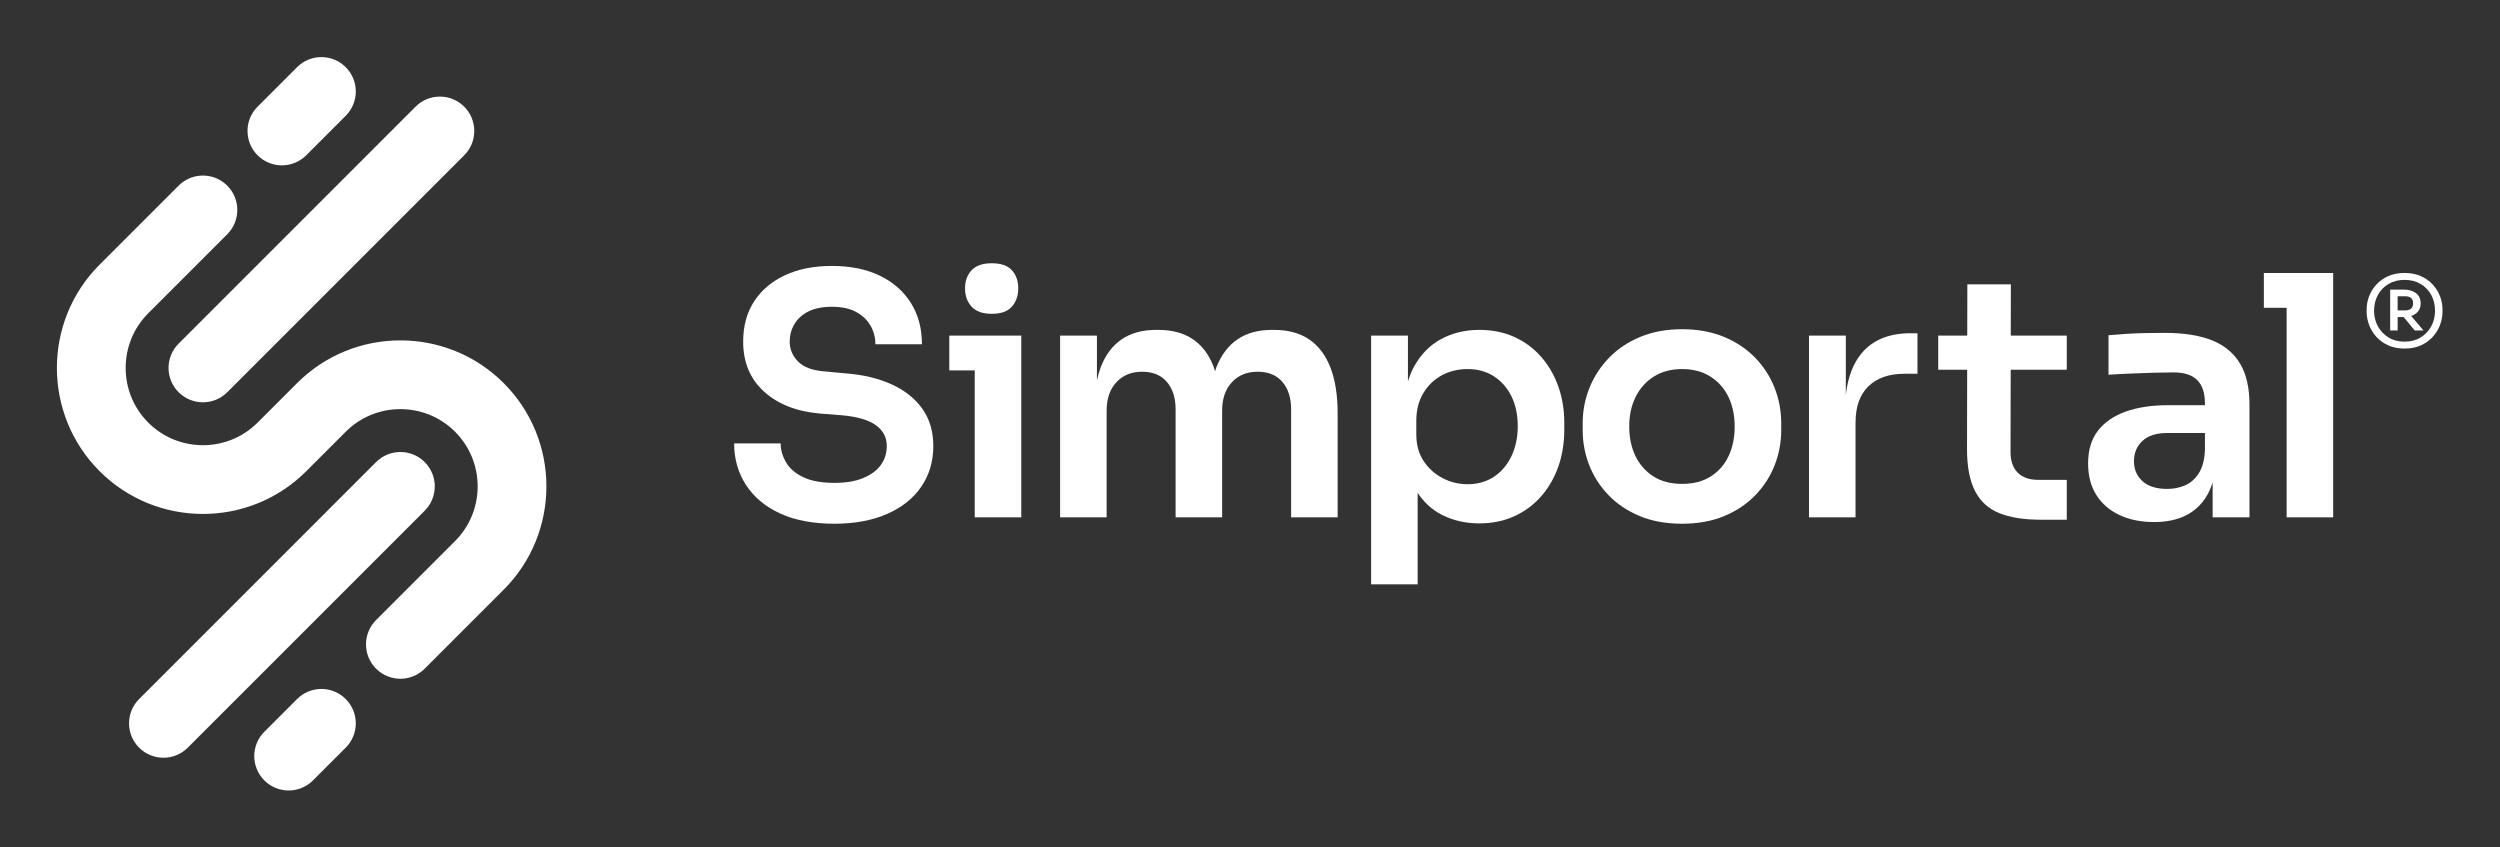
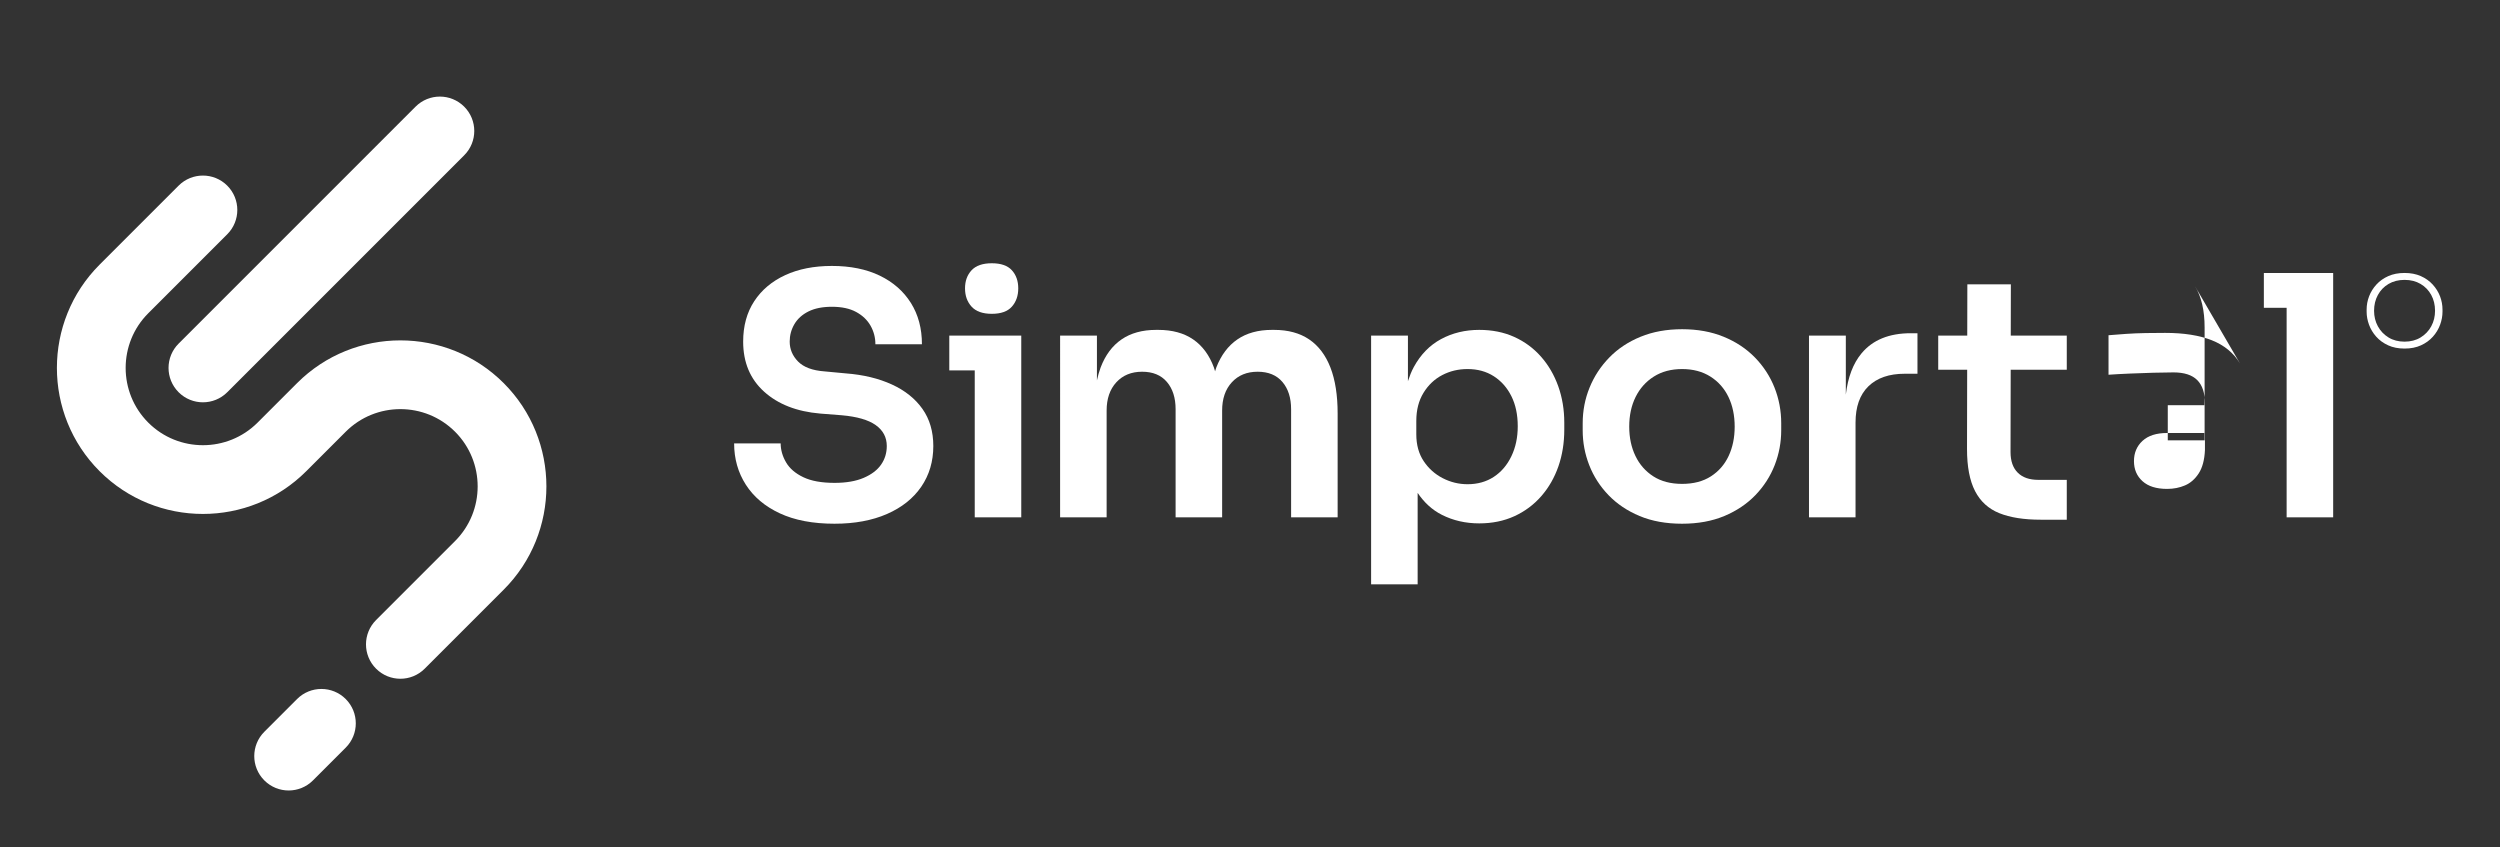
<svg xmlns="http://www.w3.org/2000/svg" xmlns:ns1="http://sodipodi.sourceforge.net/DTD/sodipodi-0.dtd" xmlns:ns2="http://www.inkscape.org/namespaces/inkscape" version="1.1" id="svg2" xml:space="preserve" width="498" height="168.8" viewBox="0 0 498 168.8" ns1:docname="Landscape_Trademark_Logo_Reversed_RGB.eps">
  <rect x="0" y="0" width="498" height="168.8" fill="#333333" stroke="none" />
  <defs id="defs6" />
  <ns1:namedview pagecolor="#ffffff" bordercolor="#666666" borderopacity="1" objecttolerance="10" gridtolerance="10" guidetolerance="10" ns2:pageopacity="0" ns2:pageshadow="2" ns2:window-width="640" ns2:window-height="480" id="namedview4" />
  <g id="g10" ns2:groupmode="layer" ns2:label="ink_ext_XXXXXX" transform="matrix(1.333,0,0,-1.333,0,168.8)">
    <g id="g12" transform="scale(0.1)">
      <path d="m 443.961,693.824 -59.016,-59.011 c -45.047,-45.051 -118.34,-45.059 -163.386,-0.008 -45.047,45.047 -45.047,118.347 0,163.394 L 339.59,916.227 c 20.066,20.07 20.066,52.597 0,72.675 -20.074,20.068 -52.61,20.068 -72.684,0 L 148.883,870.879 c -85.125,-85.129 -85.125,-223.625 0,-308.75 85.113,-85.117 223.617,-85.117 308.738,0.008 l 59.016,59.011 c 45.047,45.051 118.34,45.051 163.386,0.012 45.047,-45.051 45.04,-118.351 -0.007,-163.39 L 561.988,339.742 c -20.074,-20.078 -20.074,-52.605 0,-72.676 20.071,-20.078 52.606,-20.078 72.672,0 l 118.031,118.028 c 42.563,42.558 63.84,98.461 63.84,154.367 0,55.898 -21.277,111.805 -63.84,154.363 -85.121,85.117 -223.617,85.117 -308.73,0" style="fill:#ffffff;fill-opacity:1;fill-rule:nonzero;stroke:none" id="path14" />
      <path d="M 443.949,221.711 395.016,172.77 c -20.071,-20.079 -20.071,-52.61 0,-72.668 20.07,-20.082 52.605,-20.082 72.675,0 l 48.938,48.929 c 20.07,20.071 20.07,52.598 0,72.68 -20.07,20.07 -52.606,20.07 -72.68,0" style="fill:#ffffff;fill-opacity:1;fill-rule:nonzero;stroke:none" id="path16" />
-       <path d="m 384.941,1106.93 c -20.07,-20.07 -20.07,-52.61 0,-72.67 20.075,-20.07 52.606,-20.07 72.676,0 l 59.012,59.01 c 20.074,20.07 20.074,52.61 0,72.68 -10.031,10.03 -23.184,15.05 -36.332,15.05 -13.152,0 -26.305,-5.02 -36.344,-15.05 l -59.012,-59.02" style="fill:#ffffff;fill-opacity:1;fill-rule:nonzero;stroke:none" id="path18" />
      <path d="M 621,1106.92 266.918,752.84 c -20.074,-20.07 -20.074,-52.61 0,-72.676 20.07,-20.07 52.602,-20.07 72.676,0 l 354.082,354.086 c 20.074,20.06 20.074,52.6 0,72.67 -20.067,20.08 -52.602,20.08 -72.676,0" style="fill:#ffffff;fill-opacity:1;fill-rule:nonzero;stroke:none" id="path20" />
-       <path d="m 280.57,149.031 354.09,354.09 c 20.074,20.07 20.074,52.598 0,72.68 -20.066,20.066 -52.601,20.066 -72.672,0 L 207.895,221.711 c -20.071,-20.082 -20.071,-52.609 0,-72.68 20.074,-20.082 52.609,-20.082 72.675,0" style="fill:#ffffff;fill-opacity:1;fill-rule:nonzero;stroke:none" id="path22" />
      <path d="m 1247.15,483.68 c -32.36,0 -59.62,5.183 -81.79,15.515 -22.2,10.332 -39.12,24.59 -50.79,42.774 -11.67,18.176 -17.51,38.769 -17.51,61.789 h 69.55 c 0,-9.68 2.66,-19.102 8,-28.262 5.32,-9.18 13.91,-16.601 25.77,-22.266 11.83,-5.683 27.42,-8.507 46.77,-8.507 17.34,0 31.85,2.5 43.52,7.5 11.67,5 20.34,11.582 26.02,19.765 5.67,8.176 8.5,17.422 8.5,27.766 0,13.008 -5.49,23.426 -16.51,31.269 -11,7.832 -28.02,12.754 -51.02,14.754 l -32.03,2.512 c -35.02,2.996 -62.95,13.914 -83.8,32.766 -20.84,18.836 -31.26,43.765 -31.26,74.785 0,23.34 5.5,43.445 16.51,60.293 11,16.836 26.43,29.84 46.28,39.012 19.83,9.179 43.1,13.757 69.78,13.757 27.69,0 51.54,-4.832 71.55,-14.5 20.01,-9.679 35.52,-23.261 46.52,-40.781 11.01,-17.512 16.52,-38.105 16.52,-61.777 h -69.55 c 0,10 -2.42,19.258 -7.25,27.761 -4.84,8.508 -12,15.344 -21.52,20.508 -9.5,5.176 -21.59,7.766 -36.27,7.766 -14.01,0 -25.68,-2.344 -35.02,-7.012 -9.33,-4.668 -16.34,-11.008 -21.01,-19.004 -4.68,-8.008 -7,-16.687 -7,-26.023 0,-11.328 4.17,-21.262 12.51,-29.77 8.33,-8.496 21.51,-13.425 39.52,-14.754 l 32.01,-3 c 26.03,-2 48.86,-7.507 68.55,-16.511 19.67,-9.004 34.93,-21.184 45.77,-36.524 10.84,-15.343 16.26,-33.855 16.26,-55.527 0,-23.008 -6.01,-43.281 -18.01,-60.789 -12,-17.5 -29.1,-31.098 -51.28,-40.774 -22.18,-9.668 -48.27,-14.511 -78.29,-14.511" style="fill:#ffffff;fill-opacity:1;fill-rule:nonzero;stroke:none" id="path24" />
      <path d="m 1482.13,797.359 c 13.67,0 23.68,3.586 30.02,10.762 6.34,7.168 9.5,16.262 9.5,27.277 0,10.997 -3.16,20 -9.5,27 -6.34,7.012 -16.35,10.508 -30.02,10.508 -13.67,0 -23.76,-3.496 -30.27,-10.508 -6.49,-7 -9.75,-16.003 -9.75,-27 0,-11.015 3.26,-20.109 9.75,-27.277 6.51,-7.176 16.6,-10.762 30.27,-10.762" style="fill:#ffffff;fill-opacity:1;fill-rule:nonzero;stroke:none" id="path26" />
      <path d="M 1418.59,764.844 V 712.82 h 38.03 V 493.191 h 69.53 v 219.629 52.024 h -107.56" style="fill:#ffffff;fill-opacity:1;fill-rule:nonzero;stroke:none" id="path28" />
      <path d="m 1988.17,717.066 c -7.18,18.516 -17.76,32.524 -31.76,42.032 -14.02,9.504 -31.53,14.257 -52.53,14.257 h -3.01 c -20.68,0 -37.95,-4.753 -51.78,-14.257 -13.84,-9.508 -24.34,-23.516 -31.51,-42.032 -0.69,-1.765 -1.18,-3.757 -1.8,-5.601 -0.59,1.844 -1.06,3.836 -1.71,5.601 -6.84,18.516 -17.18,32.524 -31.02,42.032 -13.84,9.504 -31.27,14.257 -52.27,14.257 h -3 c -20.69,0 -37.95,-4.753 -51.79,-14.257 -13.85,-9.508 -24.26,-23.516 -31.27,-42.032 -2.23,-5.894 -3.98,-12.421 -5.5,-19.226 v 67.004 h -55.03 V 493.191 h 69.53 v 159.59 c 0,17.688 4.84,31.77 14.52,42.274 9.67,10.508 22.51,15.761 38.52,15.761 16.01,0 28.35,-5.086 37.02,-15.261 8.68,-10.176 13.01,-23.758 13.01,-40.774 v -161.59 h 69.54 v 159.59 c 0,17.688 4.83,31.77 14.51,42.274 9.67,10.508 22.51,15.761 38.52,15.761 16.01,0 28.35,-5.086 37.03,-15.261 8.66,-10.176 13,-23.758 13,-40.774 v -161.59 h 69.54 v 155.098 c 0,27.332 -3.59,50.274 -10.76,68.777" style="fill:#ffffff;fill-opacity:1;fill-rule:nonzero;stroke:none" id="path30" />
      <path d="m 2258.57,584.5 c -6.34,-13.184 -15.08,-23.437 -26.26,-30.773 -11.18,-7.34 -24.26,-11.012 -39.27,-11.012 -13.01,0 -25.36,3.004 -37.03,9.012 -11.67,5.996 -21.18,14.5 -28.51,25.515 -7.34,11.008 -11.01,24.336 -11.01,40.02 v 20.011 c 0,16.336 3.59,30.352 10.76,42.024 7.16,11.676 16.51,20.516 28.01,26.512 11.51,6.004 24.1,9.011 37.78,9.011 15.01,0 28.09,-3.593 39.27,-10.761 11.18,-7.168 19.92,-17.09 26.26,-29.762 6.34,-12.68 9.52,-27.688 9.52,-45.031 0,-16.672 -3.18,-31.59 -9.52,-44.766 z m 70.05,104.551 c -6.01,16.844 -14.6,31.601 -25.77,44.277 -11.18,12.676 -24.52,22.512 -40.03,29.52 -15.5,7.004 -32.93,10.507 -52.27,10.507 -21.01,0 -40.03,-4.589 -57.04,-13.757 -17.01,-9.18 -30.6,-23.106 -40.77,-41.778 -3.51,-6.433 -6.3,-13.613 -8.76,-21.132 v 68.156 h -55.03 V 393.133 h 69.54 v 136.601 c 9.7,-14.355 21.69,-25.429 36.27,-32.793 16.84,-8.507 35.44,-12.753 55.79,-12.753 19.34,0 36.85,3.582 52.53,10.75 15.66,7.167 29.09,17.179 40.26,30.019 11.18,12.832 19.68,27.688 25.53,44.531 5.82,16.836 8.75,35.09 8.75,54.778 v 10.507 c 0,19.344 -3.01,37.442 -9,54.278" style="fill:#ffffff;fill-opacity:1;fill-rule:nonzero;stroke:none" id="path32" />
      <path d="m 2513.71,543.219 c 17.02,0 31.35,3.75 43.03,11.261 11.67,7.5 20.51,17.665 26.52,30.516 5.99,12.832 9,27.426 9,43.77 0,16.679 -3.09,31.437 -9.26,44.281 -6.17,12.828 -15.17,23.016 -27.01,30.516 -11.85,7.507 -25.94,11.257 -42.28,11.257 -16.34,0 -30.43,-3.75 -42.27,-11.257 -11.85,-7.5 -20.93,-17.688 -27.27,-30.516 -6.34,-12.844 -9.5,-27.602 -9.5,-44.281 0,-16.344 3.08,-30.938 9.26,-43.77 6.16,-12.851 15.09,-23.016 26.76,-30.516 11.67,-7.511 26.02,-11.261 43.02,-11.261 z m 0,-59.539 c -24,0 -45.2,3.847 -63.53,11.511 -18.34,7.668 -33.85,18.098 -46.53,31.262 -12.67,13.176 -22.26,28.106 -28.76,44.785 -6.51,16.668 -9.76,34.016 -9.76,52.032 v 10.507 c 0,18.672 3.41,36.426 10.26,53.274 6.83,16.844 16.67,31.844 29.52,45.027 12.83,13.172 28.42,23.516 46.77,31.016 18.33,7.508 39.02,11.258 62.03,11.258 23.02,0 43.7,-3.75 62.04,-11.258 18.34,-7.5 33.93,-17.844 46.78,-31.016 12.84,-13.183 22.59,-28.183 29.26,-45.027 6.67,-16.848 10.01,-34.602 10.01,-53.274 V 623.27 c 0,-18.016 -3.25,-35.364 -9.75,-52.032 -6.51,-16.679 -16.1,-31.609 -28.77,-44.785 -12.69,-13.164 -28.19,-23.594 -46.53,-31.262 -18.35,-7.664 -39.35,-11.511 -63.04,-11.511" style="fill:#ffffff;fill-opacity:1;fill-rule:nonzero;stroke:none" id="path34" />
      <path d="m 2855.41,768.348 c -32.36,0 -56.88,-10 -73.55,-30.02 -12.62,-15.137 -20.44,-35.742 -23.51,-61.777 v 88.293 h -55.04 V 493.191 h 69.55 v 141.582 c 0,23.68 6.41,41.778 19.26,54.278 12.84,12.508 30.93,18.769 54.28,18.769 h 19.01 v 60.528 h -10" style="fill:#ffffff;fill-opacity:1;fill-rule:nonzero;stroke:none" id="path36" />
      <path d="m 3088.54,713.824 v 51.02 h -83.71 l 0.15,76.551 h -65.02 l -0.16,-76.551 h -43.38 v -51.02 h 43.27 l -0.24,-118.57 c 0,-26.352 4.01,-47.277 12.01,-62.797 8,-15.496 20.09,-26.512 36.27,-33.016 16.18,-6.496 36.77,-9.757 61.79,-9.757 h 39.02 v 59.543 h -42.53 c -13.34,0 -23.59,3.574 -30.76,10.75 -7.18,7.168 -10.76,17.421 -10.76,30.773 l 0.24,123.074 h 83.81" style="fill:#ffffff;fill-opacity:1;fill-rule:nonzero;stroke:none" id="path38" />
-       <path d="m 3265.24,540.965 c -8.18,-3.496 -17.1,-5.246 -26.76,-5.246 -16.02,0 -28.28,3.832 -36.77,11.504 -8.51,7.668 -12.77,17.668 -12.77,30.019 0,12.324 4.26,22.422 12.77,30.266 8.49,7.832 20.75,11.758 36.77,11.758 h 56.53 v -25.52 c -0.67,-14.676 -3.76,-26.258 -9.26,-34.773 -5.5,-8.496 -12.34,-14.504 -20.51,-18.008 z m 82.05,182.351 c -9.51,15.684 -23.52,27.192 -42.03,34.532 -18.5,7.328 -41.77,11.007 -69.78,11.007 -9.02,0 -18.61,-0.089 -28.77,-0.253 -10.18,-0.176 -20.1,-0.586 -29.77,-1.25 -9.68,-0.672 -18.35,-1.34 -26.02,-2.004 v -59.032 c 9.34,0.664 19.93,1.25 31.77,1.747 11.84,0.507 23.59,0.917 35.28,1.25 11.66,0.332 21.67,0.507 30.01,0.507 16.01,0 27.84,-3.836 35.52,-11.511 7.67,-7.676 11.51,-19.344 11.51,-35.02 v -2.5 h -55.54 c -24.01,0 -44.94,-3.176 -62.78,-9.504 -17.84,-6.347 -31.69,-15.847 -41.53,-28.523 -9.84,-12.676 -14.75,-29.016 -14.75,-49.024 0,-18.351 4.08,-34.023 12.25,-47.019 8.18,-13.02 19.67,-23.02 34.52,-30.024 14.84,-7.011 32.11,-10.515 51.78,-10.515 19.02,0 35.1,3.425 48.29,10.261 13.16,6.836 23.5,16.758 31.01,29.766 3.37,5.844 6.06,12.387 8.25,19.445 v -52.461 h 55.04 v 168.594 c 0,25.34 -4.76,45.86 -14.26,61.531" style="fill:#ffffff;fill-opacity:1;fill-rule:nonzero;stroke:none" id="path40" />
+       <path d="m 3265.24,540.965 c -8.18,-3.496 -17.1,-5.246 -26.76,-5.246 -16.02,0 -28.28,3.832 -36.77,11.504 -8.51,7.668 -12.77,17.668 -12.77,30.019 0,12.324 4.26,22.422 12.77,30.266 8.49,7.832 20.75,11.758 36.77,11.758 h 56.53 v -25.52 c -0.67,-14.676 -3.76,-26.258 -9.26,-34.773 -5.5,-8.496 -12.34,-14.504 -20.51,-18.008 z m 82.05,182.351 c -9.51,15.684 -23.52,27.192 -42.03,34.532 -18.5,7.328 -41.77,11.007 -69.78,11.007 -9.02,0 -18.61,-0.089 -28.77,-0.253 -10.18,-0.176 -20.1,-0.586 -29.77,-1.25 -9.68,-0.672 -18.35,-1.34 -26.02,-2.004 v -59.032 c 9.34,0.664 19.93,1.25 31.77,1.747 11.84,0.507 23.59,0.917 35.28,1.25 11.66,0.332 21.67,0.507 30.01,0.507 16.01,0 27.84,-3.836 35.52,-11.511 7.67,-7.676 11.51,-19.344 11.51,-35.02 v -2.5 h -55.54 v -52.461 h 55.04 v 168.594 c 0,25.34 -4.76,45.86 -14.26,61.531" style="fill:#ffffff;fill-opacity:1;fill-rule:nonzero;stroke:none" id="path40" />
      <path d="m 3383.05,858.406 v -52.043 h 34.03 V 493.191 h 69.54 v 313.172 52.043 h -103.57" style="fill:#ffffff;fill-opacity:1;fill-rule:nonzero;stroke:none" id="path42" />
      <path d="m 3633.2,778.727 c -3.78,-6.961 -9.09,-12.528 -15.92,-16.7 -6.83,-4.179 -14.82,-6.265 -23.98,-6.265 -9.14,0 -17.13,2.086 -23.96,6.265 -6.83,4.172 -12.13,9.739 -15.91,16.7 -3.78,6.964 -5.68,14.699 -5.68,23.175 0,8.758 1.9,16.621 5.68,23.582 3.78,6.965 9.08,12.461 15.91,16.504 6.83,4.043 14.82,6.075 23.96,6.075 9.16,0 17.15,-2.032 23.98,-6.075 6.83,-4.043 12.14,-9.539 15.92,-16.504 3.78,-6.961 5.66,-14.824 5.66,-23.582 0,-8.476 -1.88,-16.211 -5.66,-23.175 z m 13.13,44.765 c -2.46,6.43 -6.11,12.297 -10.95,17.61 -4.84,5.3 -10.77,9.511 -17.8,12.625 -7.03,3.117 -15.12,4.679 -24.28,4.679 -9.14,0 -17.24,-1.562 -24.26,-4.679 -7.03,-3.114 -12.97,-7.325 -17.81,-12.625 -4.84,-5.313 -8.48,-11.18 -10.93,-17.61 -2.46,-6.433 -3.68,-13.035 -3.68,-19.793 v -3.183 c 0,-6.504 1.19,-13 3.57,-19.493 2.39,-6.503 5.98,-12.429 10.75,-17.812 4.77,-5.363 10.7,-9.68 17.8,-12.922 7.09,-3.262 15.28,-4.871 24.56,-4.871 9.29,0 17.48,1.609 24.58,4.871 7.09,3.242 13.03,7.559 17.8,12.922 4.78,5.383 8.35,11.309 10.74,17.812 2.39,6.493 3.58,12.989 3.58,19.493 v 3.183 c 0,6.758 -1.22,13.36 -3.67,19.793" style="fill:#ffffff;fill-opacity:1;fill-rule:nonzero;stroke:none" id="path44" />
-       <path d="m 3593.91,802.508 h -10.95 v 21.086 h 10.95 c 3.98,0 6.99,-0.832 9.04,-2.492 2.06,-1.661 3.09,-4.344 3.09,-8.047 0,-3.594 -1.03,-6.242 -3.09,-7.961 -2.05,-1.727 -5.06,-2.586 -9.04,-2.586 z m 9.3,-8.352 c 2.75,0.91 5.19,2.188 7.31,3.867 4.57,3.657 6.86,8.657 6.86,15.032 0,6.484 -2.29,11.535 -6.86,15.105 -4.58,3.586 -10.65,5.383 -18.21,5.383 h -20.48 v -61.074 h 11.13 v 20.086 h 8.99 l 16.48,-20.086 h 13.13 l -18.35,21.687" style="fill:#ffffff;fill-opacity:1;fill-rule:nonzero;stroke:none" id="path46" />
    </g>
  </g>
</svg>